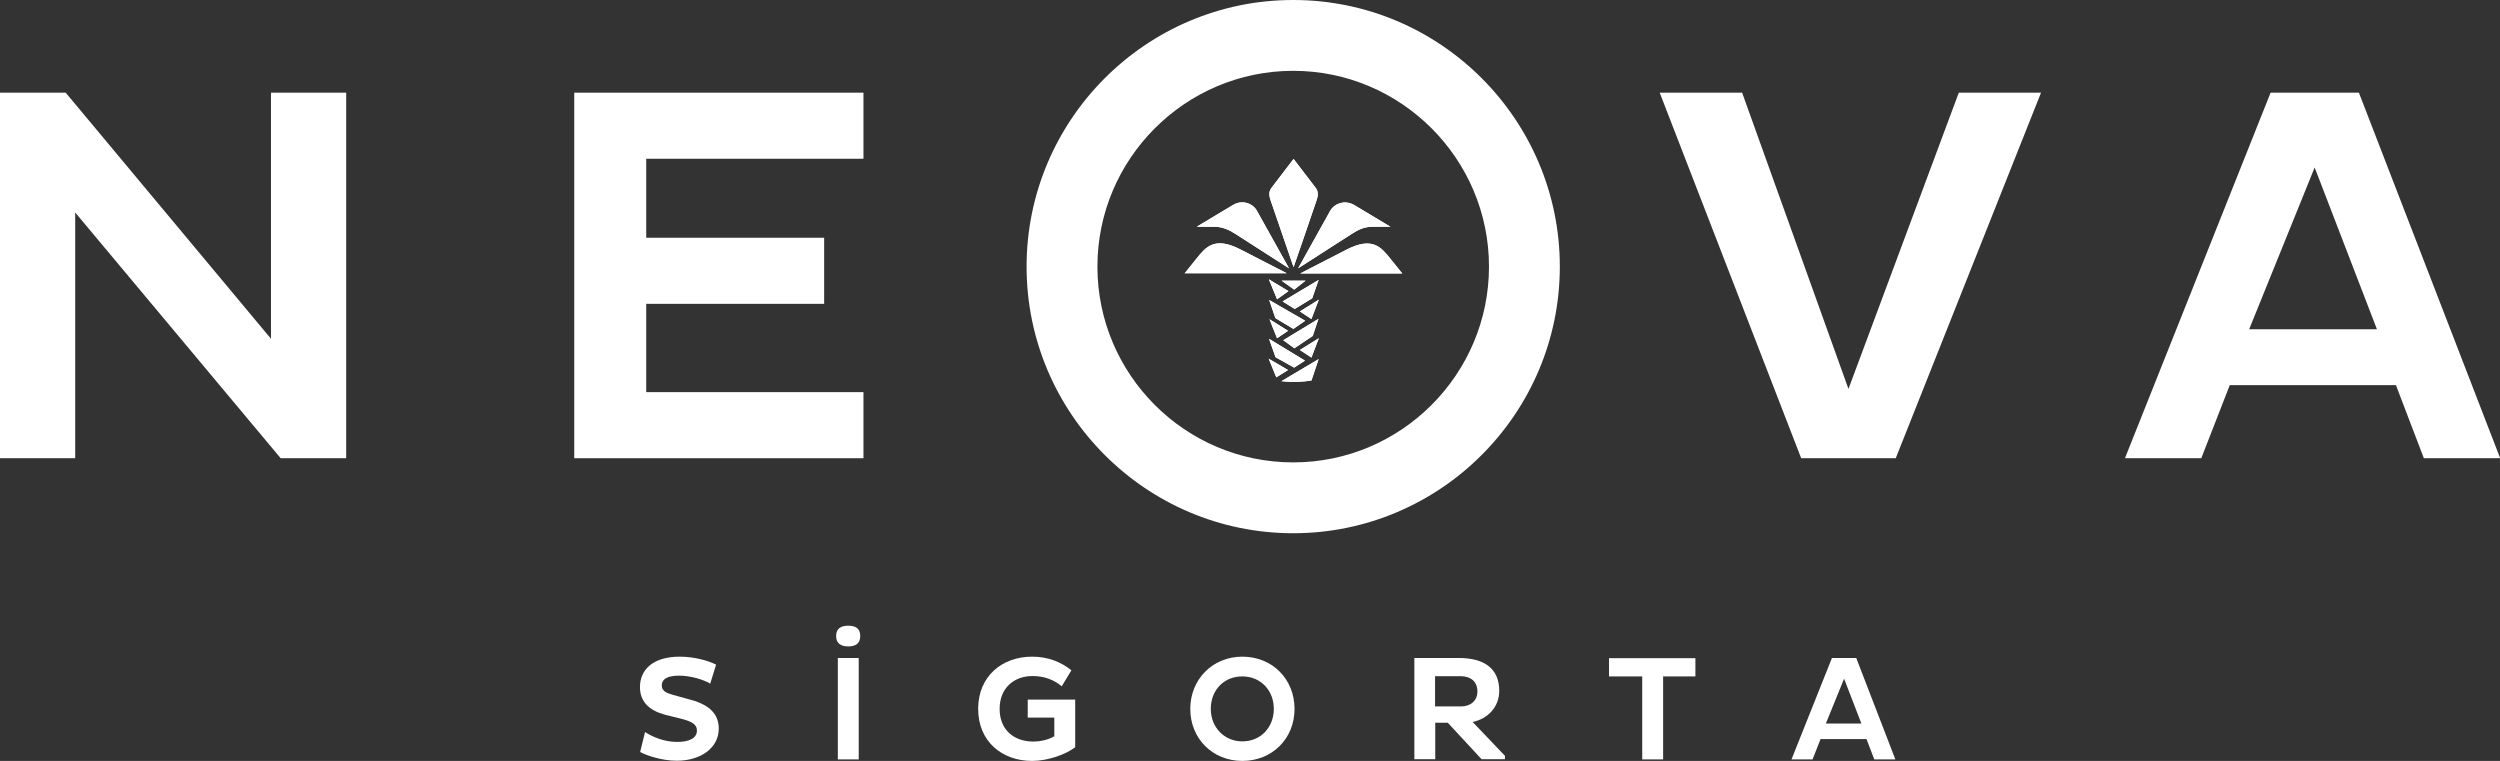
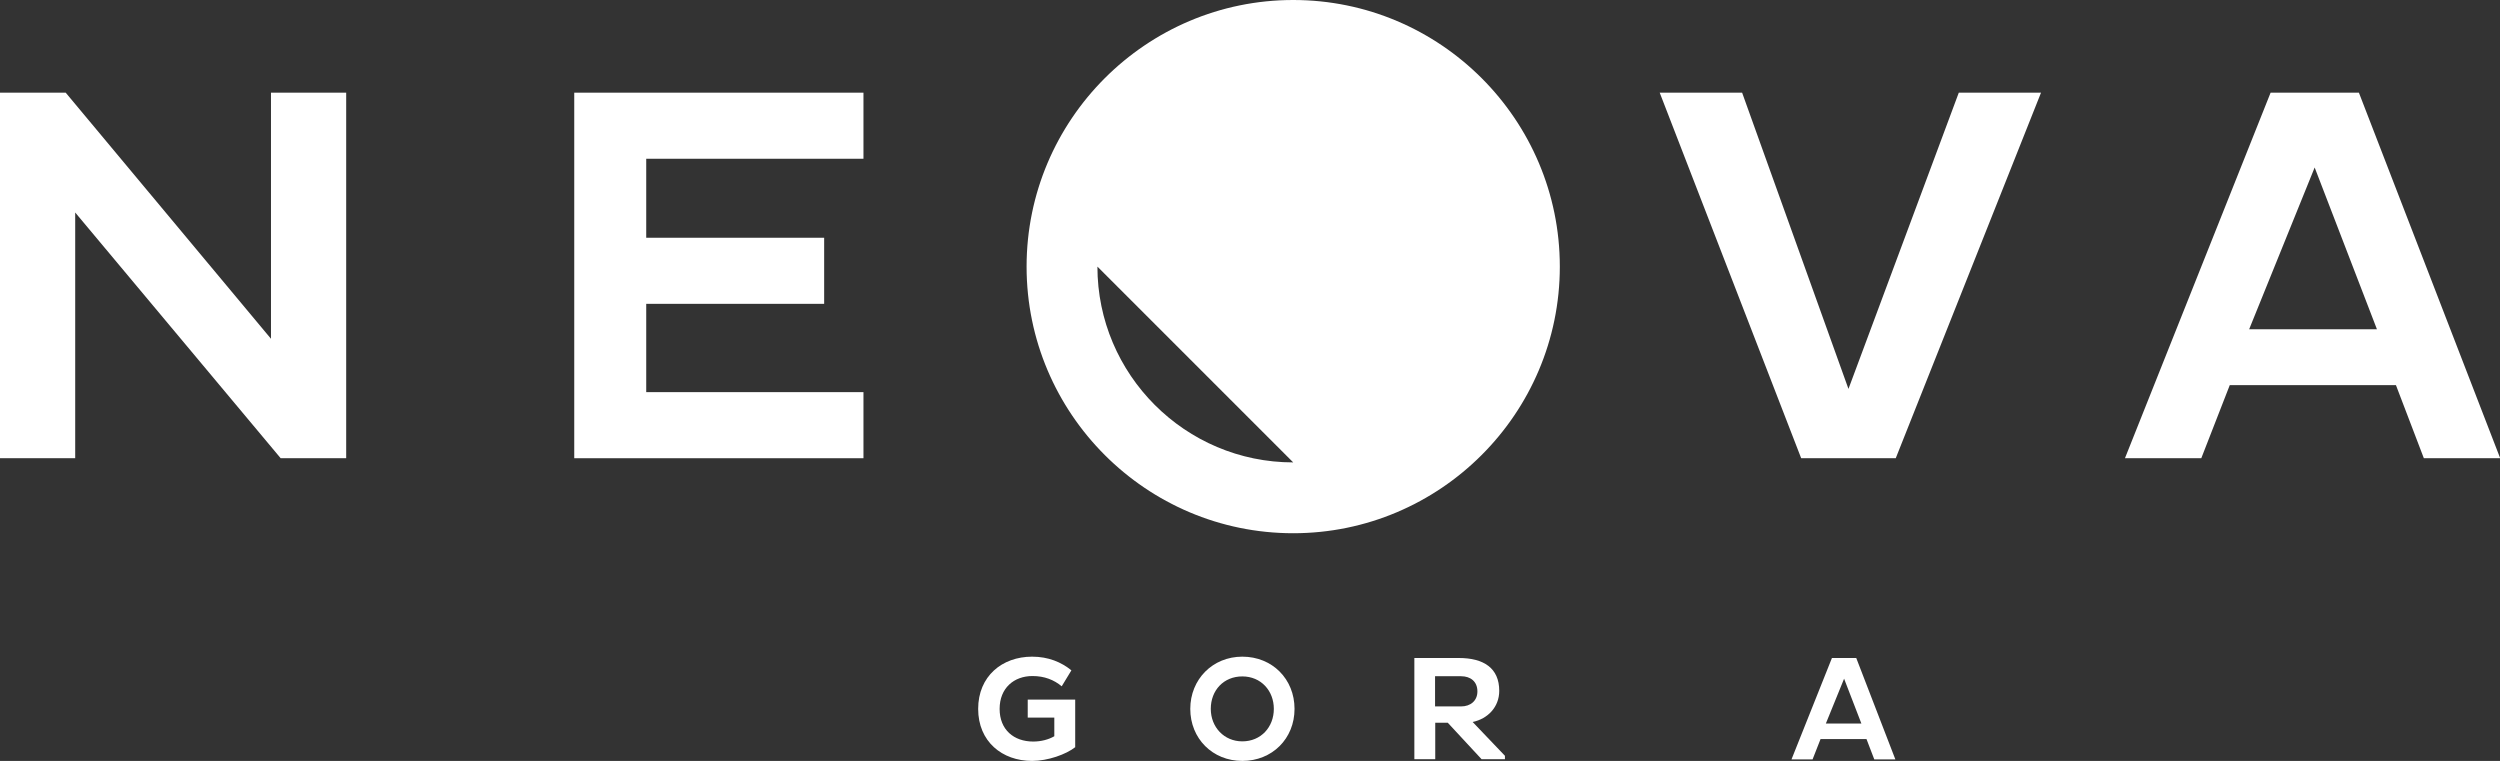
<svg xmlns="http://www.w3.org/2000/svg" id="katman_2" data-name="katman 2" viewBox="0 0 131.65 40.07">
  <rect x="0" y="0" width="131.65" height="40.07" fill="#333333" stroke="none" />
  <defs>
    <style> .cls-1 { fill: #fff; } .cls-2 { clip-path: url(#clippath); fill: none; } </style>
    <clipPath id="clippath">
      <path class="cls-1" d="m67.82,19.49l-.61.38-.4-.98,1.01.59Zm-.97-2.68l.98.61-.58.39-.4-1Zm-.03-2.1l1.03.62-.6.43-.43-1.05Zm1.63,1.69l1-.62-.39,1.02-.61-.4Zm-1.61,1.45l1.88,1.14-.57.37-.98-.55-.34-.96Zm.73.07l1.86-1.13-.3.9-.97.65-.59-.43Zm-.73-2.12l1.89,1.09-.62.43-.95-.57-.32-.94Zm.71.07l1.89-1.13-.34.97-.92.56-.63-.39Zm-.06-1.09h1.26l-.6.47-.66-.47Zm.96,3.65l1-.62-.39,1.02-.61-.4Zm-.33-4.36s-1.01-2.93-1.21-3.52c-.08-.24-.11-.44.04-.65l1.17-1.53,1.17,1.53c.15.2.12.41.04.65-.19.58-1.21,3.52-1.21,3.52m5.74.33h-5.39l2.45-1.26c1.37-.7,1.82-.11,2.32.51l.61.76Zm-5.5-.27l1.69-3.03c.22-.39.78-.59,1.27-.3l1.9,1.14h-.95c-.42,0-.75.16-1.06.36l-2.85,1.83Zm-5.98.27l.61-.76c.5-.62.95-1.21,2.32-.51l2.45,1.26h-5.39Zm5.5-.27l-2.85-1.83c-.3-.19-.64-.35-1.06-.36h-.95s1.9-1.14,1.9-1.14c.49-.3,1.05-.1,1.27.3l1.69,3.03Zm-.41,5.95l1.97-1.17-.38,1.13c-.3.05-.61.07-.93.07-.23,0-.45-.01-.67-.04" />
    </clipPath>
  </defs>
  <g id="Layer_1" data-name="Layer 1">
    <g>
      <g>
-         <path class="cls-1" d="m33.97,38.55c.38.25,1,.52,1.69.52.64,0,1.04-.2,1.04-.6,0-.29-.2-.45-.75-.6l-.88-.22c-.95-.24-1.37-.75-1.37-1.47,0-.89.66-1.6,2.09-1.6.77,0,1.51.21,1.92.42l-.31,1c-.39-.23-1.06-.42-1.64-.42-.64,0-.91.2-.91.5s.2.4.58.51l.98.27c.96.27,1.44.75,1.44,1.51,0,1-.93,1.69-2.21,1.69-.78,0-1.58-.27-1.93-.46l.26-1.06Z" />
-         <path class="cls-1" d="m44.67,32.95c.38,0,.63.14.63.54s-.25.55-.63.55-.64-.15-.64-.55c0-.4.26-.54.64-.54m-.55,1.7h1.1v5.34h-1.1v-5.34Z" />
        <path class="cls-1" d="m56.63,39.34c-.49.39-1.46.73-2.28.73-1.58,0-2.84-1.02-2.84-2.74s1.26-2.75,2.84-2.75c.86,0,1.54.29,2.07.72l-.51.84c-.41-.34-.91-.54-1.54-.54-.97,0-1.73.63-1.73,1.73s.75,1.72,1.77,1.72c.42,0,.82-.11,1.11-.28v-.98h-1.4v-.95h2.5v2.5h0Z" />
        <path class="cls-1" d="m65.42,34.58c1.58,0,2.75,1.18,2.75,2.75s-1.18,2.74-2.75,2.74-2.74-1.18-2.74-2.74,1.18-2.75,2.74-2.75m0,4.46c.98,0,1.66-.75,1.66-1.71s-.68-1.71-1.66-1.71-1.66.73-1.66,1.71c0,.96.7,1.71,1.66,1.71" />
        <path class="cls-1" d="m74.47,34.65h2.35c1.31,0,2.13.53,2.13,1.73,0,.85-.6,1.47-1.4,1.64l1.7,1.78v.18h-1.23l-1.78-1.92h-.66v1.92h-1.1v-5.33h0Zm1.1.96v1.59h1.37c.5,0,.86-.3.86-.79,0-.52-.36-.8-.86-.8h-1.37Z" />
-         <polygon class="cls-1" points="87.58 35.62 87.58 39.99 86.48 39.99 86.48 35.62 84.73 35.62 84.73 34.66 89.28 34.66 89.28 35.62 87.58 35.62" />
        <path class="cls-1" d="m96.46,34.65h1.29l2.06,5.34h-1.11l-.41-1.07h-2.42l-.42,1.07h-1.11l2.13-5.34Zm-.31,3.45h1.87l-.91-2.36-.96,2.36Z" />
      </g>
      <polygon class="cls-1" points="30.24 24.13 45.47 24.13 45.47 20.65 34.03 20.65 34.03 16 43.4 16 43.4 12.52 34.03 12.52 34.03 8.36 45.47 8.36 45.47 4.88 30.24 4.88 30.24 24.13" />
      <polygon class="cls-1" points="14.27 17.84 3.46 4.88 0 4.88 0 24.13 3.96 24.13 3.96 11.19 14.78 24.13 18.23 24.13 18.23 4.88 14.27 4.88 14.27 17.84" />
      <g>
        <path class="cls-1" d="m67.82,19.49l-.61.38-.4-.98,1.01.59Zm-.97-2.68l.98.61-.58.39-.4-1Zm-.03-2.1l1.03.62-.6.43-.43-1.05Zm1.63,1.69l1-.62-.39,1.02-.61-.4Zm-1.61,1.45l1.88,1.14-.57.37-.98-.55-.34-.96Zm.73.07l1.86-1.13-.3.9-.97.65-.59-.43Zm-.73-2.12l1.89,1.09-.62.43-.95-.57-.32-.94Zm.71.07l1.89-1.13-.34.97-.92.56-.63-.39Zm-.06-1.09h1.26l-.6.47-.66-.47Zm.96,3.65l1-.62-.39,1.02-.61-.4Zm-.33-4.36s-1.01-2.93-1.21-3.52c-.08-.24-.11-.44.04-.65l1.17-1.53,1.17,1.53c.15.2.12.41.04.65-.19.58-1.21,3.52-1.21,3.52m5.74.33h-5.39l2.45-1.26c1.37-.7,1.82-.11,2.32.51l.61.76Zm-5.5-.27l1.69-3.03c.22-.39.78-.59,1.27-.3l1.9,1.14h-.95c-.42,0-.75.16-1.06.36l-2.85,1.83Zm-5.98.27l.61-.76c.5-.62.95-1.21,2.32-.51l2.45,1.26h-5.39Zm5.5-.27l-2.85-1.83c-.3-.19-.64-.35-1.06-.36h-.95s1.9-1.14,1.9-1.14c.49-.3,1.05-.1,1.27.3l1.69,3.03Zm-.41,5.95l1.97-1.17-.38,1.13c-.3.05-.61.07-.93.07-.23,0-.45-.01-.67-.04" />
        <g class="cls-2">
          <path class="cls-1" d="m62.04,14.04c0-3.35,2.72-6.07,6.07-6.07s6.07,2.72,6.07,6.07-2.72,6.07-6.07,6.07c-3.35,0-6.07-2.71-6.07-6.07" />
        </g>
      </g>
-       <path class="cls-1" d="m68.1,0c-7.74,0-14.04,6.3-14.04,14.04s6.3,14.04,14.04,14.04,14.04-6.3,14.04-14.04S75.85,0,68.1,0m0,24.35c-5.69,0-10.31-4.63-10.31-10.31s4.63-10.31,10.31-10.31,10.31,4.63,10.31,10.31-4.63,10.31-10.31,10.31" />
+       <path class="cls-1" d="m68.1,0c-7.74,0-14.04,6.3-14.04,14.04s6.3,14.04,14.04,14.04,14.04-6.3,14.04-14.04S75.85,0,68.1,0m0,24.35c-5.69,0-10.31-4.63-10.31-10.31" />
      <polygon class="cls-1" points="97.34 20.48 91.74 4.88 87.4 4.88 94.85 24.13 99.83 24.13 107.48 4.88 103.15 4.88 97.34 20.48" />
      <path class="cls-1" d="m124.21,4.88h-4.64l-7.67,19.25h4.02l1.5-3.85h8.75l1.47,3.85h4.02l-7.44-19.25Zm-5.77,12.46l3.45-8.52,3.28,8.52h-6.74Z" />
    </g>
  </g>
</svg>